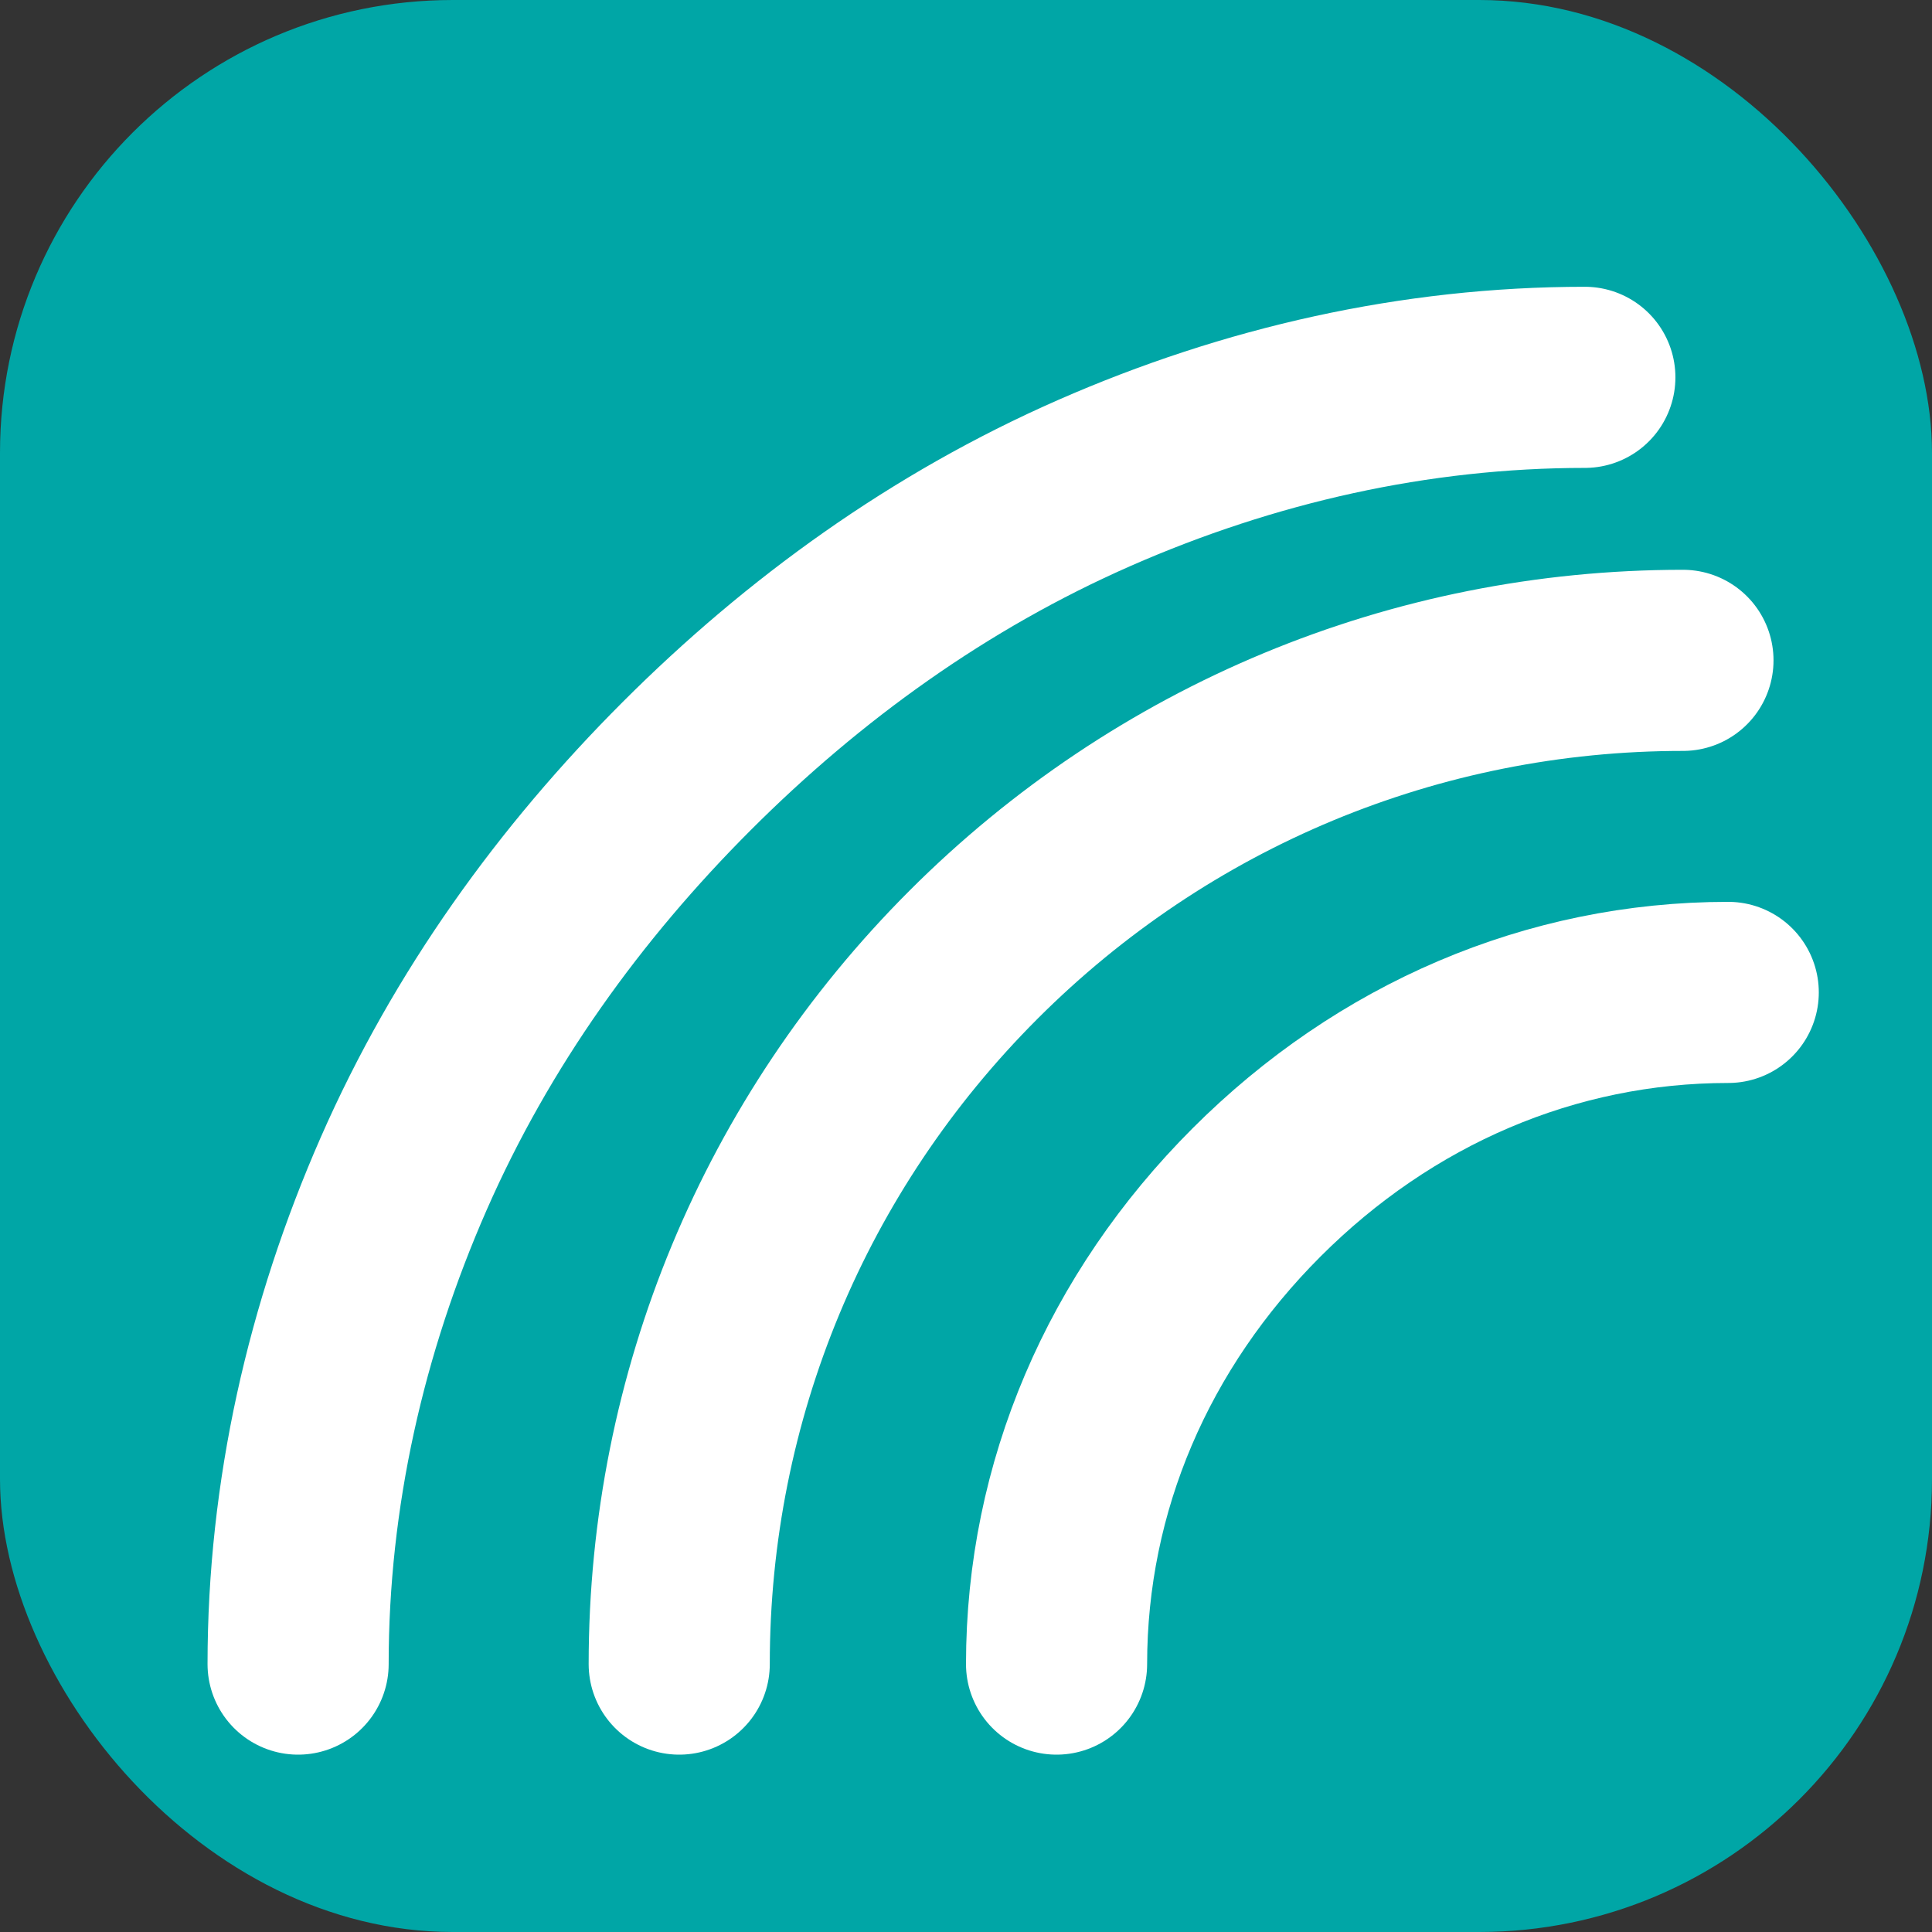
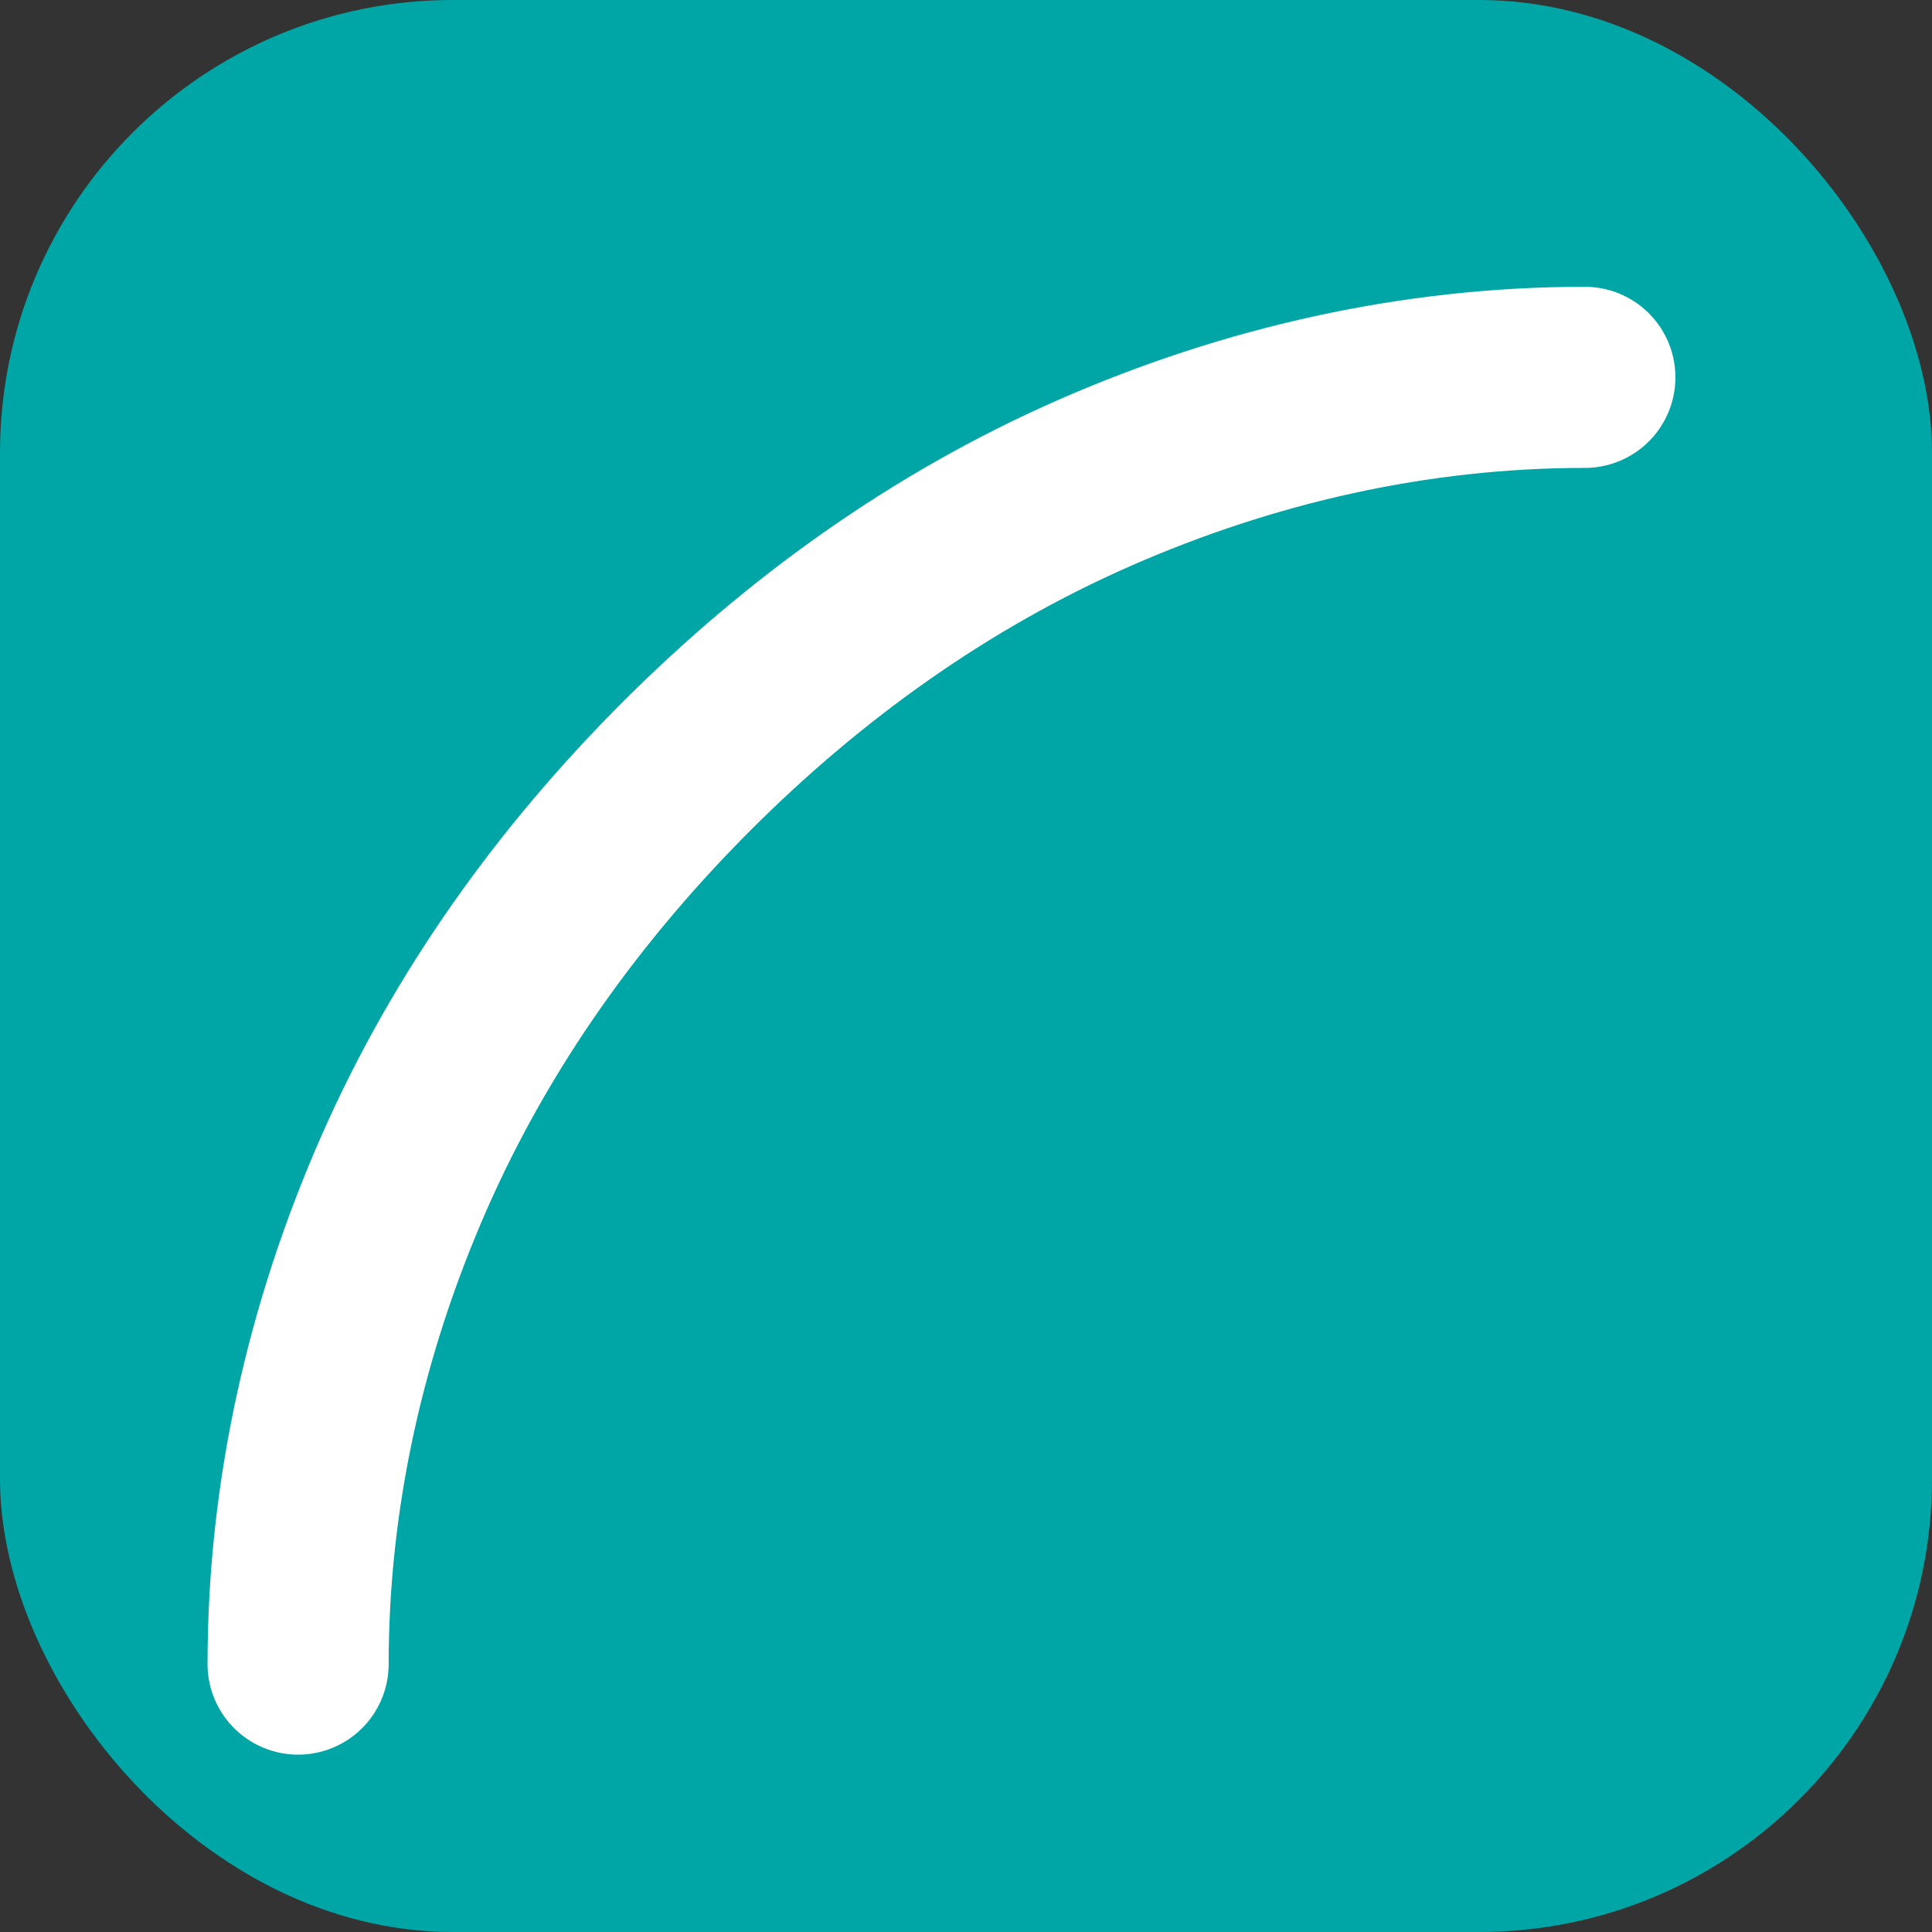
<svg xmlns="http://www.w3.org/2000/svg" width="512" height="512" viewBox="0 0 512 512" fill="none">
  <rect x="0" y="0" width="512" height="512" fill="#333333" stroke="none" />
  <rect width="512" height="512" rx="120" fill="rgb(0,166,166)" />
  <path d="M420 100C375 100 331 110 290 128C249 146 213 172 182 203C151 234 125 270 107 311C89 352 79 396 79 441" stroke="white" stroke-width="48" stroke-linecap="round" />
-   <path d="M180 441C180 370 208 303 258 253C308 203 375 175 446 175" stroke="white" stroke-width="48" stroke-linecap="round" />
-   <path d="M280 441C280 394 299 350 333 316C367 282 411 263 458 263" stroke="white" stroke-width="48" stroke-linecap="round" />
</svg>